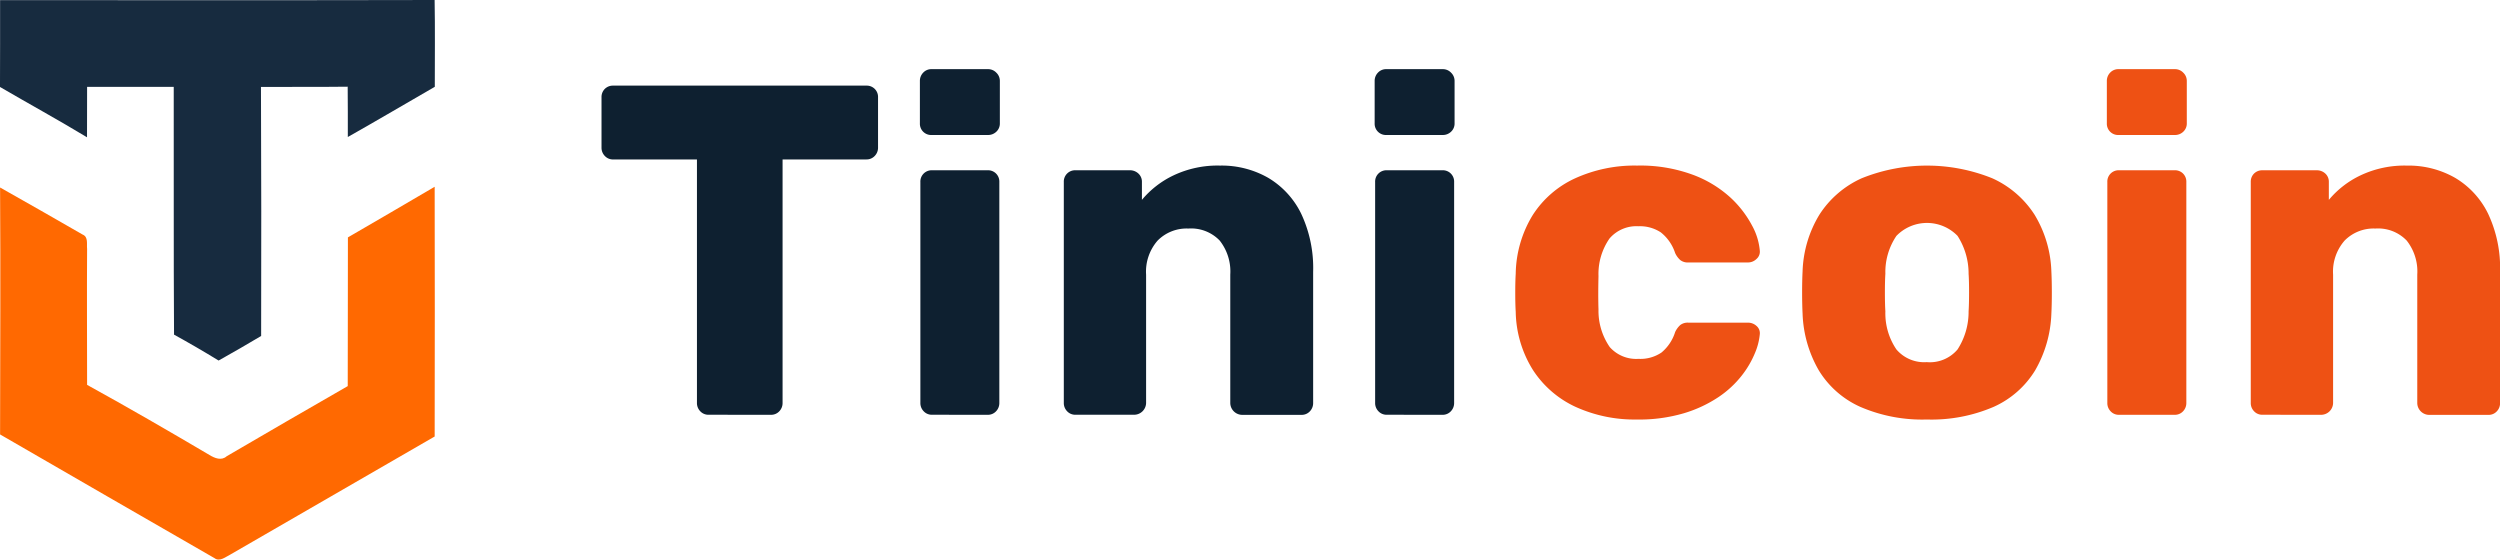
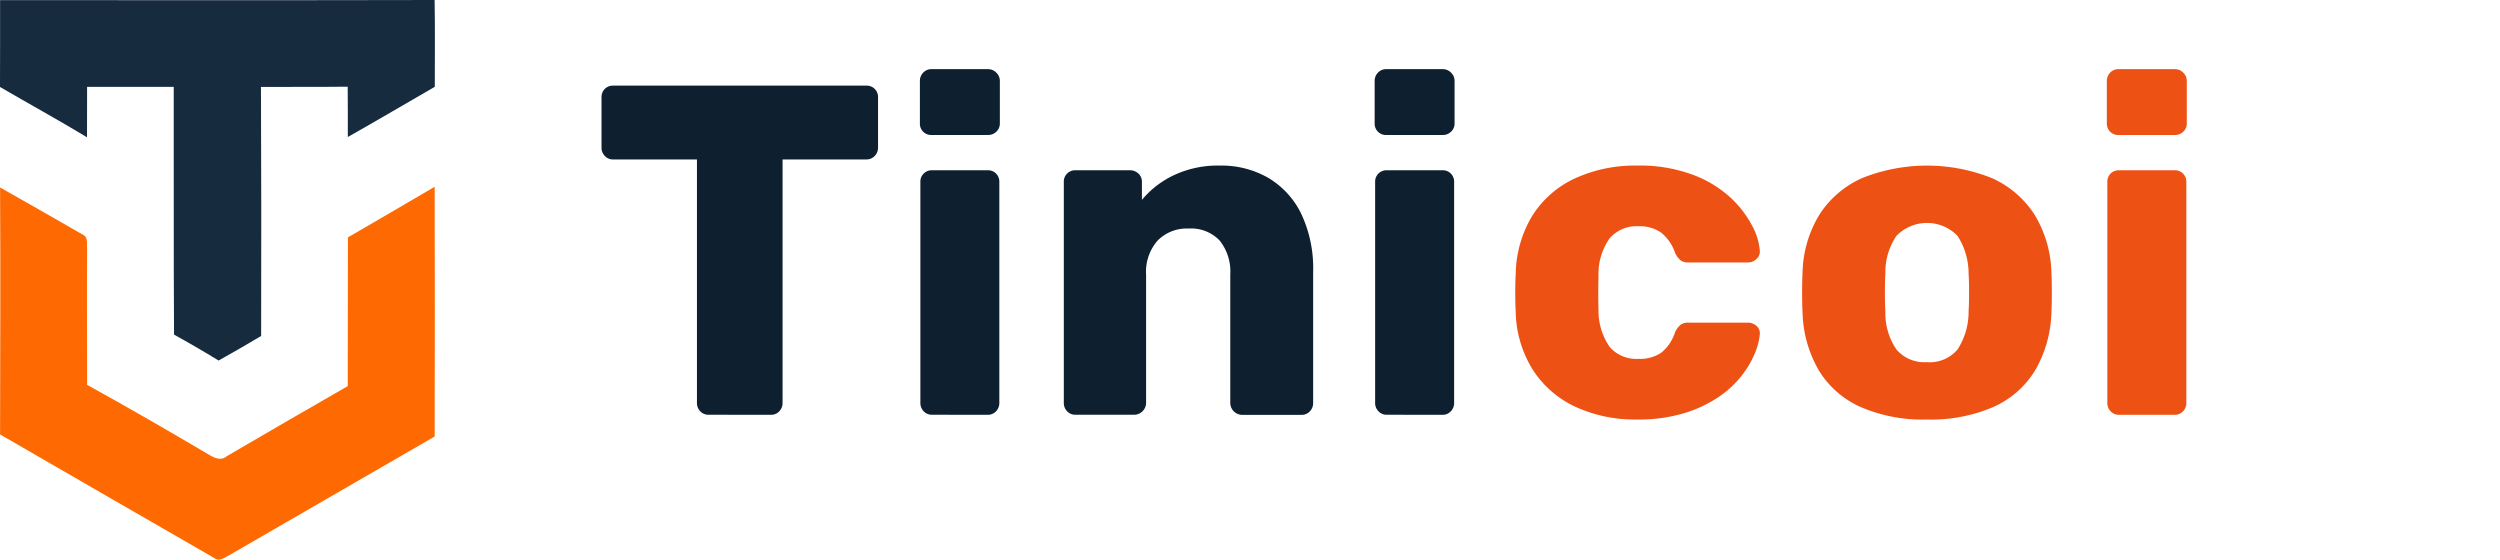
<svg xmlns="http://www.w3.org/2000/svg" width="228.589" height="51.162" viewBox="0 0 228.589 51.162">
  <defs>
    <clipPath id="clip-path">
      <rect id="Rectangle_7071" data-name="Rectangle 7071" width="173.589" height="32.035" transform="translate(0 0)" fill="none" />
    </clipPath>
  </defs>
  <g id="Group_26360" data-name="Group 26360" transform="translate(12725.106 3398.46)">
    <g id="Group_26357" data-name="Group 26357" transform="translate(-12725.106 -3398.46)">
      <g id="_360_F_328096429_7XxkDhnRTh6XewOJg7b4mwpzT0zymzjk" data-name="360_F_328096429_7XxkDhnRTh6XewOJg7b4mwpzT0zymzjk" transform="translate(0 0)">
        <g id="_172b3fff" data-name="#172b3fff" transform="translate(0 0)">
          <path id="Path_73605" data-name="Path 73605" d="M219.448,86.082c13.243,0,26.489.02,39.732-.012.047,2.647.016,5.294.016,7.937-2.651,1.53-5.286,3.084-7.953,4.59-.008-1.534.012-3.068-.012-4.6-2.643.031-5.286.012-7.929.02q.047,11.386.016,22.773c-1.286.763-2.58,1.518-3.89,2.246q-2.012-1.233-4.075-2.368c-.047-7.552-.012-15.1-.028-22.655-2.639,0-5.282,0-7.921,0-.008,1.538,0,3.072-.008,4.61-2.623-1.585-5.31-3.06-7.957-4.6C219.456,91.376,219.444,88.729,219.448,86.082Z" transform="translate(-219.44 -86.07)" fill="#172b3f" />
        </g>
        <g id="_ff6901ff" data-name="#ff6901ff" transform="translate(0.004 17.077)">
          <path id="Path_73613" data-name="Path 73613" d="M251.257,134.119c2.643-1.542,5.3-3.072,7.933-4.629q.024,11.416,0,22.835-9.345,5.392-18.694,10.8c-.425.208-.964.684-1.443.319q-9.805-5.64-19.6-11.308c.012-7.528.047-15.052,0-22.58,2.517,1.428,5.038,2.848,7.54,4.3.547.216.366.869.417,1.318-.028,4.142,0,8.287,0,12.429,3.764,2.073,7.485,4.228,11.186,6.411.476.291,1.1.551,1.581.114q5.522-3.227,11.064-6.411C251.261,143.185,251.241,138.65,251.257,134.119Z" transform="translate(-219.45 -129.49)" fill="#ff6901" />
        </g>
      </g>
    </g>
    <g id="Group_26362" data-name="Group 26362" transform="translate(-12670.106 -3392.137)">
      <g id="Group_26361" data-name="Group 26361" clip-path="url(#clip-path)">
        <path id="Path_73614" data-name="Path 73614" d="M9.8,31.6a1.009,1.009,0,0,1-.774-.322,1.067,1.067,0,0,1-.3-.753V8.257H1.075A1.01,1.01,0,0,1,.3,7.934,1.065,1.065,0,0,1,0,7.182V2.58a1.047,1.047,0,0,1,.3-.773,1.044,1.044,0,0,1,.774-.3H24.209A1.031,1.031,0,0,1,25.284,2.58v4.6a1.069,1.069,0,0,1-.3.752,1.013,1.013,0,0,1-.774.323H16.555V30.53a1.072,1.072,0,0,1-.3.753,1.012,1.012,0,0,1-.774.322Z" fill="#0e2030" />
        <path id="Path_73615" data-name="Path 73615" d="M30.186,6.021a1.031,1.031,0,0,1-1.075-1.076V1.075a1.067,1.067,0,0,1,.3-.752A1.011,1.011,0,0,1,30.186,0h5.16A1.034,1.034,0,0,1,36.1.323a1.035,1.035,0,0,1,.322.752v3.87a1.013,1.013,0,0,1-.322.775,1.073,1.073,0,0,1-.753.3ZM30.229,31.6a1.01,1.01,0,0,1-.774-.322,1.067,1.067,0,0,1-.3-.753V10.32a1.033,1.033,0,0,1,1.075-1.075H35.3a1.032,1.032,0,0,1,1.075,1.075V30.53a1.072,1.072,0,0,1-.3.753,1.012,1.012,0,0,1-.774.322Z" fill="#0e2030" />
        <path id="Path_73616" data-name="Path 73616" d="M43.344,31.6a1.01,1.01,0,0,1-.774-.322,1.067,1.067,0,0,1-.3-.753V10.32a1.033,1.033,0,0,1,1.075-1.075h4.945a1.127,1.127,0,0,1,.8.3,1.008,1.008,0,0,1,.322.773v1.634a8.511,8.511,0,0,1,2.881-2.235,9.4,9.4,0,0,1,4.257-.9,8.573,8.573,0,0,1,4.408,1.119,7.764,7.764,0,0,1,3.01,3.267,11.662,11.662,0,0,1,1.1,5.332v12a1.072,1.072,0,0,1-.3.753,1.012,1.012,0,0,1-.774.322H58.566a1.1,1.1,0,0,1-1.075-1.075V18.791a4.561,4.561,0,0,0-.967-3.117,3.614,3.614,0,0,0-2.86-1.1,3.723,3.723,0,0,0-2.816,1.1,4.316,4.316,0,0,0-1.054,3.117V30.53A1.1,1.1,0,0,1,48.719,31.6Z" fill="#0e2030" />
        <path id="Path_73617" data-name="Path 73617" d="M71.767,6.021a1.031,1.031,0,0,1-1.075-1.076V1.075a1.067,1.067,0,0,1,.3-.752A1.011,1.011,0,0,1,71.767,0h5.16a1.034,1.034,0,0,1,.753.323A1.035,1.035,0,0,1,78,1.075v3.87a1.013,1.013,0,0,1-.322.775,1.073,1.073,0,0,1-.753.3ZM71.81,31.6a1.01,1.01,0,0,1-.774-.322,1.067,1.067,0,0,1-.3-.753V10.32A1.033,1.033,0,0,1,71.81,9.245h5.074a1.033,1.033,0,0,1,1.075,1.075V30.53a1.072,1.072,0,0,1-.3.753,1.012,1.012,0,0,1-.774.322Z" fill="#0e2030" />
        <path id="Path_73618" data-name="Path 73618" d="M94.685,32.035a13.011,13.011,0,0,1-5.633-1.161A9.281,9.281,0,0,1,85.161,27.5a10.336,10.336,0,0,1-1.57-5.311c-.029-.458-.043-1.039-.043-1.74s.014-1.284.043-1.743a10.549,10.549,0,0,1,1.548-5.353,9.105,9.105,0,0,1,3.892-3.375,13.136,13.136,0,0,1,5.654-1.161,13.879,13.879,0,0,1,5.1.839,10.523,10.523,0,0,1,3.44,2.085A9.589,9.589,0,0,1,105.2,14.3a5.79,5.79,0,0,1,.709,2.3.871.871,0,0,1-.3.752,1.1,1.1,0,0,1-.774.323H99.372a1.1,1.1,0,0,1-.731-.216,1.953,1.953,0,0,1-.473-.644,3.985,3.985,0,0,0-1.312-1.892,3.469,3.469,0,0,0-2.042-.559,3.239,3.239,0,0,0-2.645,1.118,5.674,5.674,0,0,0-1.01,3.44q-.043,1.721,0,3.052a5.824,5.824,0,0,0,1.032,3.44,3.231,3.231,0,0,0,2.623,1.075,3.438,3.438,0,0,0,2.107-.58,3.983,3.983,0,0,0,1.247-1.871,1.99,1.99,0,0,1,.473-.645,1.114,1.114,0,0,1,.731-.214h5.461a1.148,1.148,0,0,1,.774.3.87.87,0,0,1,.3.775,5.751,5.751,0,0,1-.43,1.677,8.688,8.688,0,0,1-1.2,2.063,9.2,9.2,0,0,1-2.129,1.979,11.766,11.766,0,0,1-3.16,1.483,14.387,14.387,0,0,1-4.3.58" fill="#ee5114" />
        <path id="Path_73619" data-name="Path 73619" d="M121.173,32.035a14.266,14.266,0,0,1-6.085-1.161,8.511,8.511,0,0,1-3.784-3.332,11.09,11.09,0,0,1-1.484-5.182q-.043-.859-.043-1.955t.043-1.914a10.591,10.591,0,0,1,1.548-5.2,8.975,8.975,0,0,1,3.849-3.311,15.966,15.966,0,0,1,11.954,0,8.98,8.98,0,0,1,3.849,3.311,10.612,10.612,0,0,1,1.548,5.2q.042.818.043,1.914t-.043,1.955a11.113,11.113,0,0,1-1.484,5.182,8.516,8.516,0,0,1-3.784,3.332,14.379,14.379,0,0,1-6.127,1.161m0-5.246a3.311,3.311,0,0,0,2.816-1.16A6.335,6.335,0,0,0,125,22.145q.042-.644.043-1.719T125,18.706a6.367,6.367,0,0,0-1.01-3.461,3.893,3.893,0,0,0-5.59,0,5.9,5.9,0,0,0-1.01,3.461q-.043.645-.043,1.72t.043,1.719a5.877,5.877,0,0,0,1.01,3.484,3.334,3.334,0,0,0,2.774,1.16" fill="#ee5114" />
        <path id="Path_73620" data-name="Path 73620" d="M138.716,6.021a1.031,1.031,0,0,1-1.075-1.076V1.075a1.067,1.067,0,0,1,.3-.752A1.011,1.011,0,0,1,138.716,0h5.16a1.032,1.032,0,0,1,.752.323,1.032,1.032,0,0,1,.323.752v3.87a1.01,1.01,0,0,1-.323.775,1.071,1.071,0,0,1-.752.3Zm.043,25.584a1.01,1.01,0,0,1-.774-.322,1.067,1.067,0,0,1-.3-.753V10.32a1.032,1.032,0,0,1,1.075-1.075h5.074a1.033,1.033,0,0,1,1.075,1.075V30.53a1.072,1.072,0,0,1-.3.753,1.012,1.012,0,0,1-.774.322Z" fill="#ee5114" />
-         <path id="Path_73621" data-name="Path 73621" d="M151.874,31.6a1.01,1.01,0,0,1-.774-.322,1.063,1.063,0,0,1-.3-.753V10.32a1.04,1.04,0,0,1,.3-.773,1.051,1.051,0,0,1,.774-.3h4.944a1.13,1.13,0,0,1,.8.3,1.011,1.011,0,0,1,.321.773v1.634a8.5,8.5,0,0,1,2.882-2.235,9.392,9.392,0,0,1,4.256-.9,8.573,8.573,0,0,1,4.408,1.119,7.757,7.757,0,0,1,3.01,3.267,11.662,11.662,0,0,1,1.1,5.332v12a1.068,1.068,0,0,1-.3.753,1.01,1.01,0,0,1-.773.322H167.1a1.1,1.1,0,0,1-1.076-1.075V18.791a4.556,4.556,0,0,0-.967-3.117,3.614,3.614,0,0,0-2.86-1.1,3.72,3.72,0,0,0-2.815,1.1,4.312,4.312,0,0,0-1.054,3.117V30.53a1.1,1.1,0,0,1-1.075,1.075Z" fill="#ee5114" />
      </g>
    </g>
  </g>
</svg>